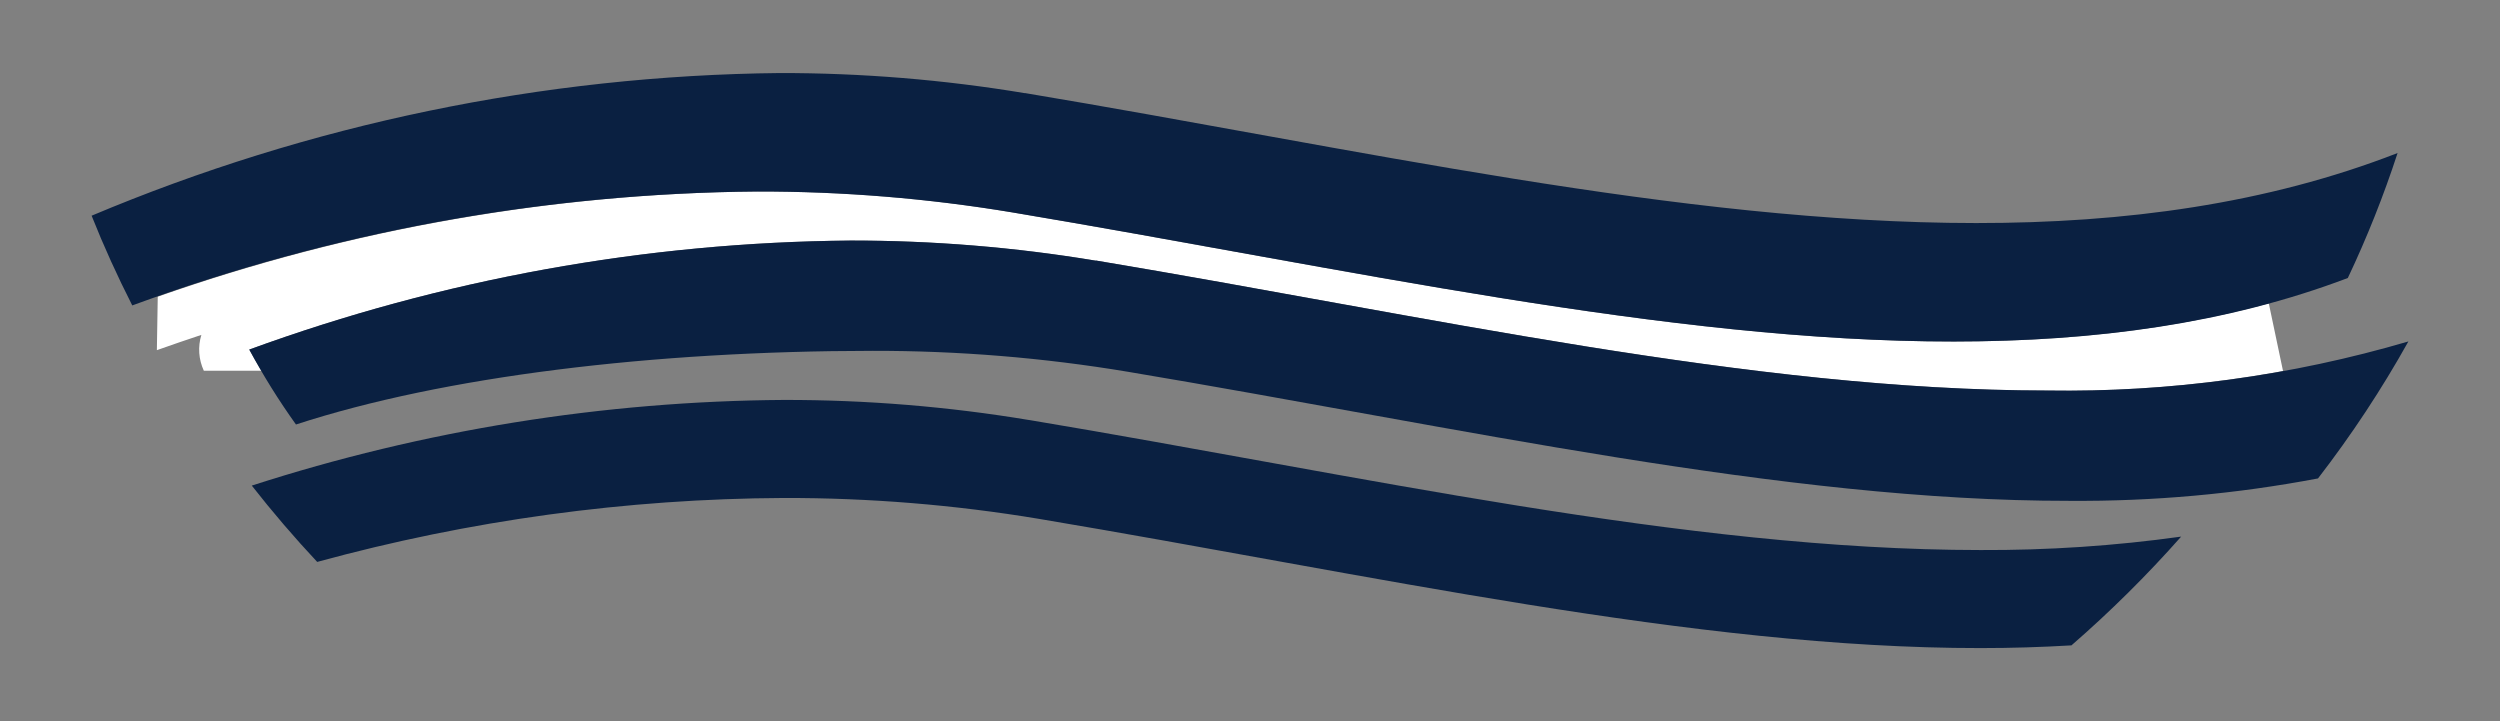
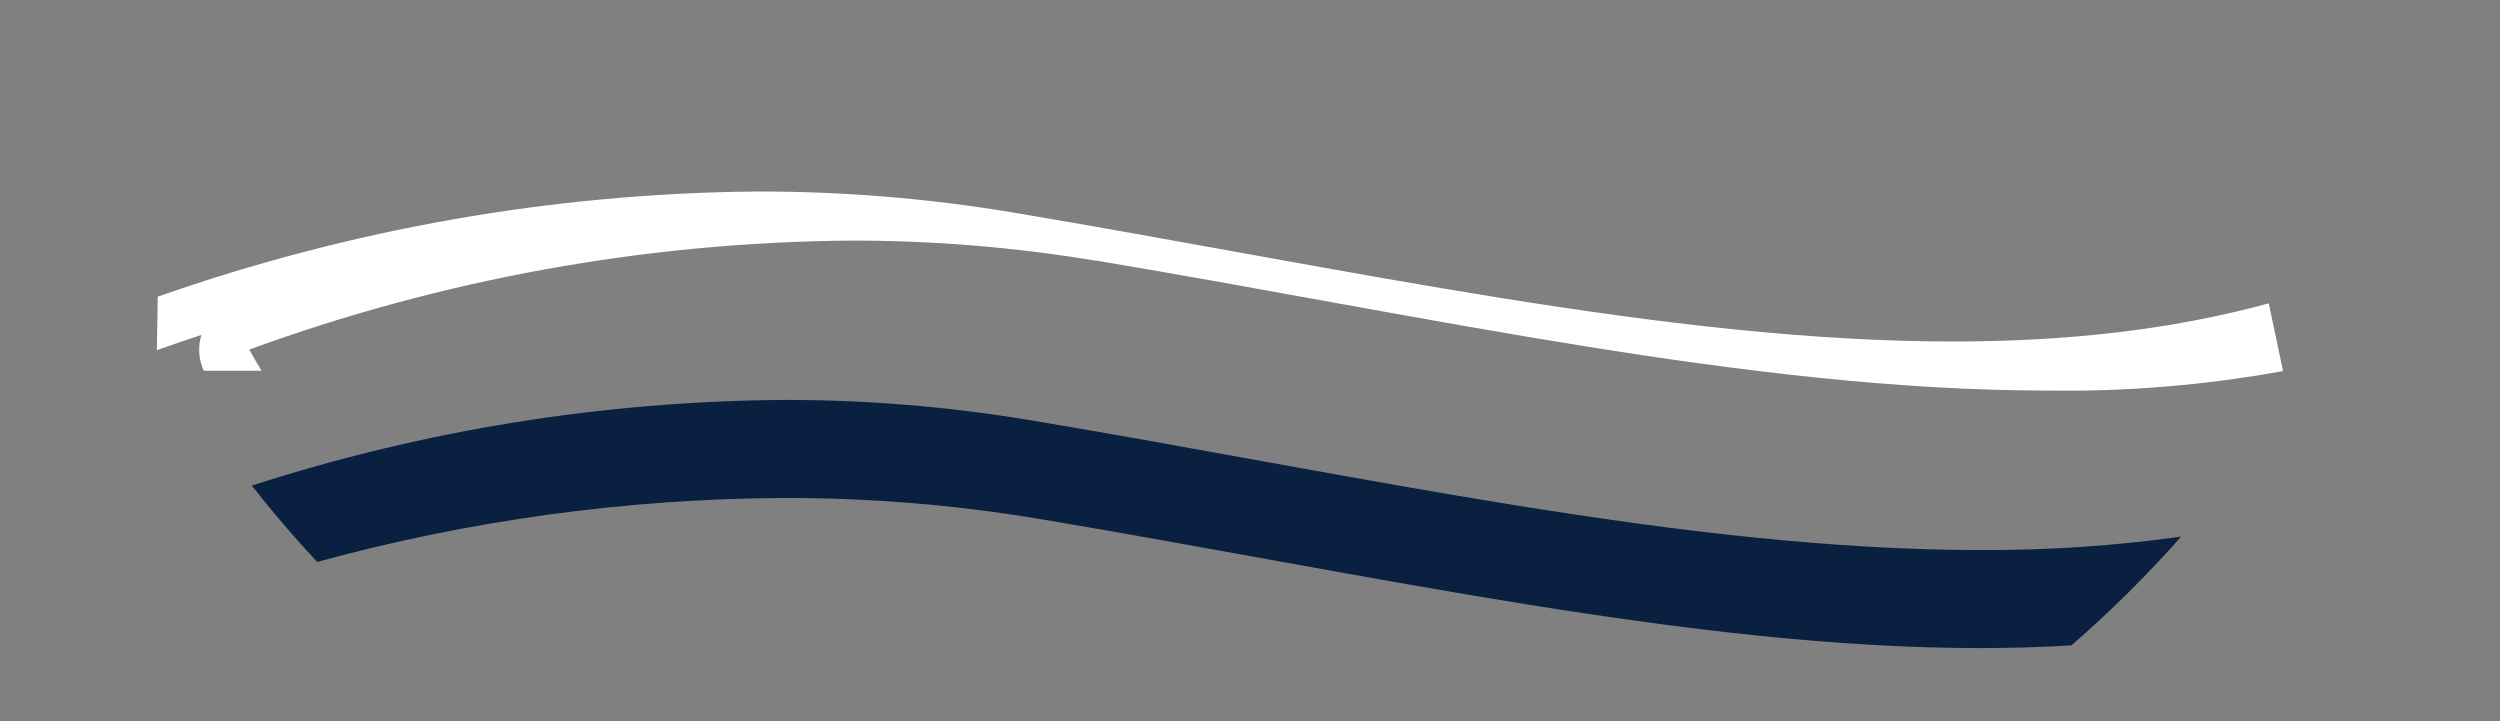
<svg xmlns="http://www.w3.org/2000/svg" version="1.1" id="Group_16511" x="0px" y="0px" width="149.074px" height="43px" viewBox="0 0 149.074 43" enable-background="new 0 0 149.074 43" xml:space="preserve">
  <rect x="0" y="0" width="149.074" height="43" fill="#808080" stroke="none" />
  <g>
    <g>
      <path fill="none" d="M131.334,26.507l-33.668-3.5L38.5,18.839l-18.833,3.267h-4.073c0.641,1.098,1.315,2.173,2.054,3.207    c8.813-2.873,21.283-4.384,34.392-4.393c5.092-0.007,10.176,0.409,15.199,1.246c19.868,3.331,39.102,7.712,56.154,7.699    c4.976,0.037,9.939-0.409,14.828-1.336c1.996-2.586,3.797-5.314,5.39-8.169c-2.461,0.723-4.956,1.306-7.474,1.764l0.362,1.723    L131.334,26.507z" />
      <path fill="#FFFFFF" d="M14.862,20.846c11.493-4.198,23.619-6.397,35.854-6.5c4.901-0.006,9.796,0.396,14.631,1.2v-0.01    c19.747,3.3,39.098,7.744,56.725,7.753c4.722,0.073,9.433-0.322,14.065-1.163l-0.85-4.038c-5.878,1.605-12.146,2.272-18.773,2.276    c-17.049,0.012-36.288-4.369-56.154-7.7c-5.023-0.836-10.107-1.252-15.2-1.245c-12.186,0.103-24.262,2.237-35.753,6.272    L9.354,20.88c0.882-0.315,1.768-0.615,2.654-0.911c-0.217,0.708-0.164,1.466,0.146,2.137h3.44    C15.349,21.688,15.092,21.273,14.862,20.846z" />
    </g>
-     <path fill="#0A2041" d="M65.347,15.534v0.01c-4.835-0.805-9.729-1.206-14.631-1.2c-12.235,0.104-24.361,2.302-35.854,6.5   c0.833,1.547,1.764,3.04,2.786,4.469c8.813-2.873,21.283-4.384,34.392-4.393c5.092-0.007,10.176,0.409,15.199,1.246   c19.868,3.331,39.102,7.712,56.154,7.699c4.976,0.037,9.939-0.409,14.828-1.336c1.996-2.586,3.797-5.314,5.39-8.169   c-6.992,2.055-14.254,3.04-21.539,2.927C104.445,23.278,85.093,18.835,65.347,15.534z" />
    <path fill="#0A2041" d="M61.372,25.045l0.003,0.003c-4.835-0.806-9.729-1.206-14.63-1.2c-10.775,0.074-21.477,1.797-31.731,5.108   c1.229,1.568,2.529,3.086,3.9,4.551c9.069-2.482,18.427-3.766,27.83-3.813c5.093-0.008,10.177,0.408,15.2,1.244   c19.866,3.334,39.102,7.715,56.154,7.707c1.832,0,3.642-0.056,5.422-0.162c2.32-2.017,4.507-4.183,6.541-6.485   c-3.965,0.553-7.963,0.819-11.965,0.801C100.467,32.79,81.117,28.343,61.372,25.045z" />
-     <path fill="#0A2041" d="M60.36,12.665c19.866,3.331,39.105,7.712,56.154,7.7c8.431-0.005,16.289-1.06,23.486-3.788   c1.146-2.418,2.137-4.908,2.967-7.452c-7.801,3.035-16.264,4.179-25.129,4.176c-17.629-0.007-36.979-4.452-56.726-7.752v0.007   c-4.836-0.804-9.73-1.206-14.633-1.2C32.386,4.503,18.455,7.394,5.463,12.862C6.187,14.685,7,16.468,7.887,18.213   c11.942-4.389,24.551-6.687,37.273-6.794C50.252,11.412,55.336,11.829,60.36,12.665z" />
  </g>
</svg>